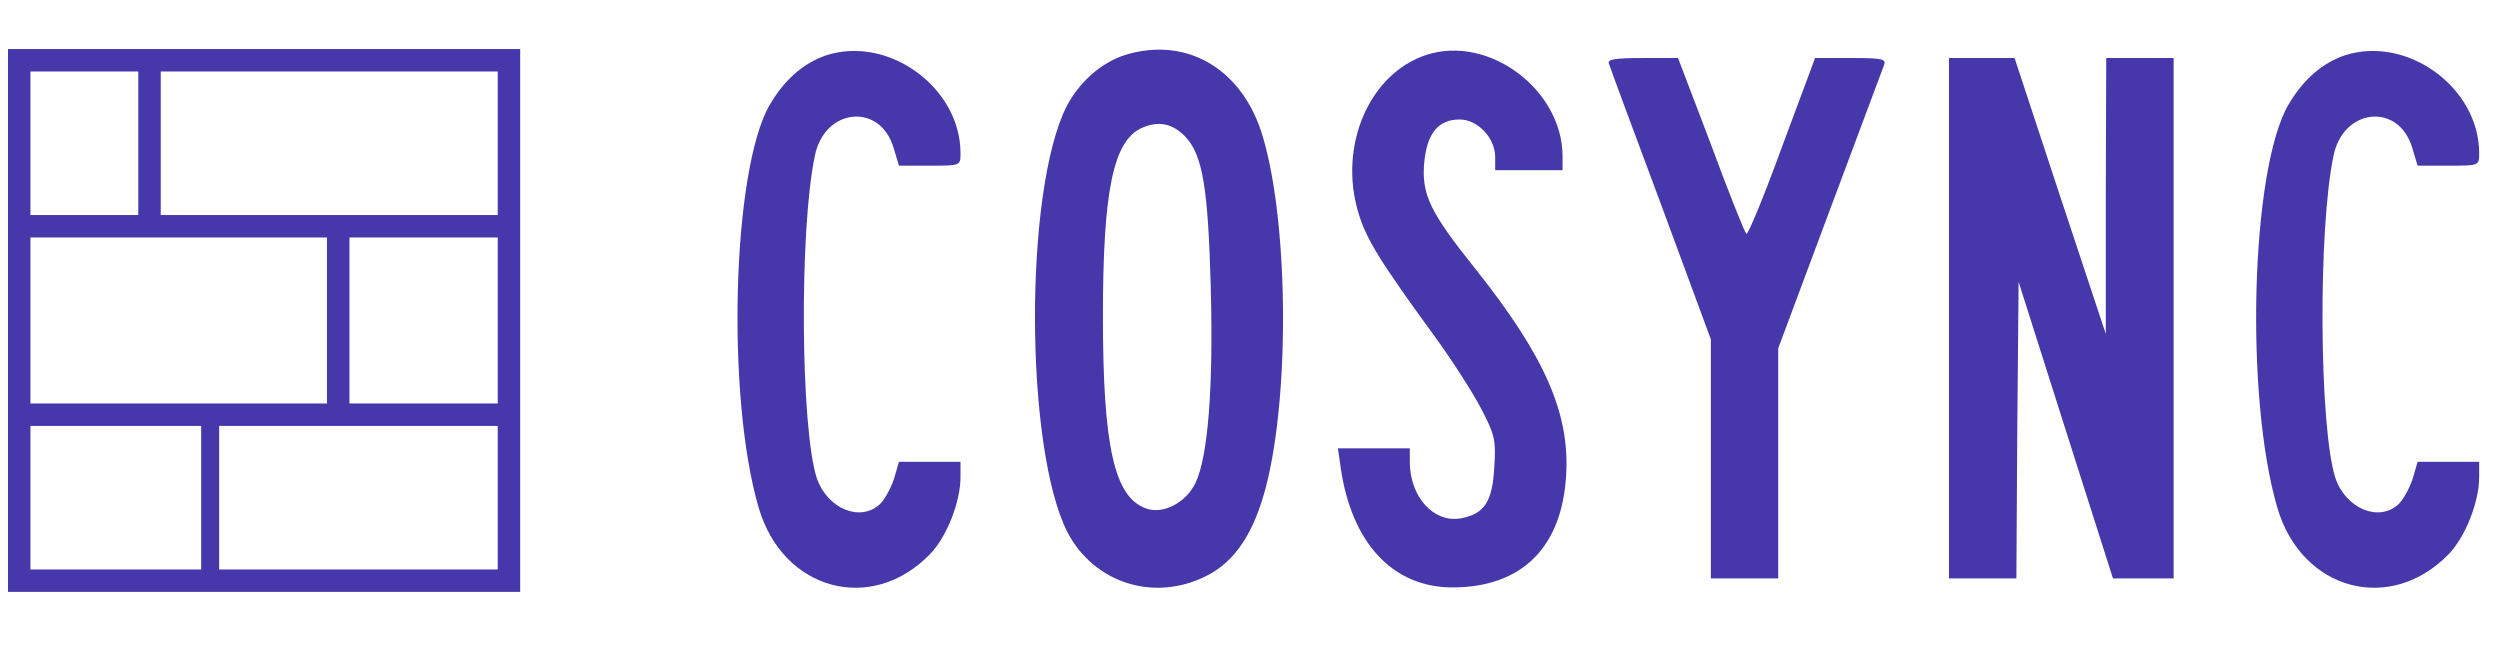
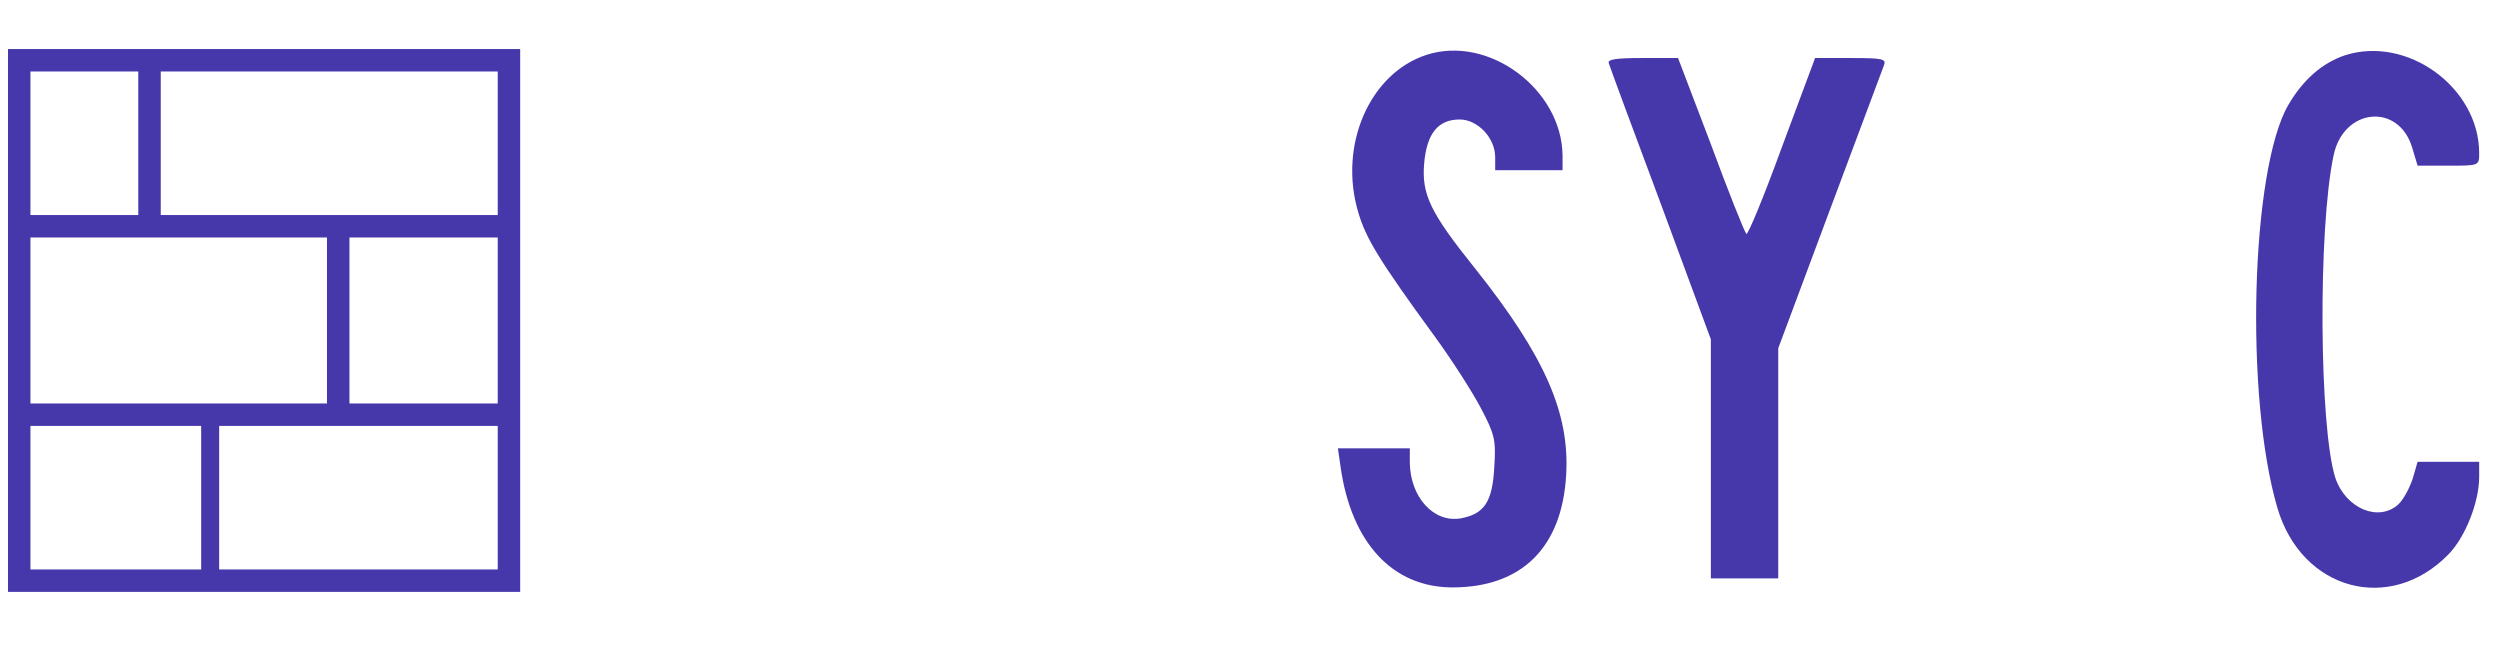
<svg xmlns="http://www.w3.org/2000/svg" width="600" zoomAndPan="magnify" viewBox="0 0 450 120" height="160" preserveAspectRatio="xMidYMid meet" version="1.0">
  <path fill="rgb(27.449%, 21.959%, 67.059%)" d="M 1.438 57.684 L 1.438 106.539 L 93.633 106.539 L 93.633 8.828 L 1.438 8.828 Z M 24.891 25.789 L 24.891 38.707 L 5.48 38.707 L 5.48 12.867 L 24.891 12.867 Z M 89.59 25.789 L 89.59 38.707 L 28.934 38.707 L 28.934 12.867 L 89.59 12.867 Z M 58.855 57.684 L 58.855 72.625 L 5.48 72.625 L 5.48 42.746 L 58.855 42.746 Z M 89.59 57.684 L 89.59 72.625 L 62.902 72.625 L 62.902 42.746 L 89.59 42.746 Z M 36.211 89.582 L 36.211 102.504 L 5.48 102.504 L 5.48 76.664 L 36.211 76.664 Z M 89.59 89.582 L 89.59 102.504 L 39.449 102.504 L 39.449 76.664 L 89.59 76.664 Z M 89.59 89.582 " fill-opacity="1" fill-rule="nonzero" />
-   <path fill="rgb(27.449%, 21.959%, 67.059%)" d="M 148.711 9.961 C 144.664 11.332 141.188 14.32 138.52 18.926 C 131.805 30.551 130.676 71.414 136.578 91.441 C 140.945 106.297 156.879 110.578 167.391 99.758 C 170.383 96.688 172.891 90.391 172.891 85.867 L 172.891 83.121 L 161.812 83.121 L 160.922 86.191 C 160.355 87.887 159.223 89.988 158.332 90.793 C 154.773 94.023 148.871 91.52 147.012 86.031 C 144.098 76.984 143.855 41.293 146.688 27.969 C 148.465 19.41 158.414 18.441 160.84 26.594 L 161.812 29.824 L 167.391 29.824 C 172.891 29.824 172.891 29.824 172.891 27.566 C 172.891 15.773 159.949 6.328 148.711 9.961 Z M 148.711 9.961 " fill-opacity="1" fill-rule="nonzero" />
-   <path fill="rgb(27.449%, 21.959%, 67.059%)" d="M 202.57 9.879 C 198.203 11.254 194.242 14.805 191.977 19.168 C 184.293 34.43 184.457 80.699 192.141 95.801 C 196.91 104.926 207.668 108.398 217.047 103.715 C 222.305 101.129 225.703 95.961 227.887 87.562 C 232.336 70.281 231.848 38.465 226.996 23.609 C 223.195 12.141 213.328 6.57 202.57 9.879 Z M 213.41 24.656 C 216.484 27.969 217.453 33.863 217.938 51.711 C 218.422 69.637 217.453 82.234 215.188 86.918 C 213.492 90.473 209.367 92.652 206.293 91.52 C 200.551 89.504 198.527 80.297 198.527 56.879 C 198.527 34.43 200.387 25.547 205.32 23.125 C 208.395 21.668 211.062 22.152 213.41 24.656 Z M 213.41 24.656 " fill-opacity="1" fill-rule="nonzero" />
  <path fill="rgb(27.449%, 21.959%, 67.059%)" d="M 256.758 9.879 C 246.566 13.191 240.906 26.109 244.465 38.145 C 245.84 42.906 248.266 46.863 258.215 60.512 C 261.289 64.711 265.008 70.523 266.543 73.434 C 269.051 78.195 269.293 79.164 268.969 84.09 C 268.648 90.309 267.191 92.488 262.984 93.297 C 258.051 94.188 253.766 89.422 253.766 83.121 L 253.766 80.699 L 240.824 80.699 L 241.312 84.09 C 243.254 97.738 250.691 105.734 261.449 105.734 C 273.902 105.734 281.184 98.547 281.91 85.465 C 282.559 74.32 278.027 64.066 265.574 48.398 C 257.406 38.223 255.867 34.992 256.355 29.34 C 256.84 24.012 258.859 21.508 262.742 21.508 C 265.977 21.508 269.133 24.82 269.133 28.293 L 269.133 30.633 L 281.262 30.633 L 281.262 27.969 C 281.102 16.016 267.918 6.246 256.758 9.879 Z M 256.758 9.879 " fill-opacity="1" fill-rule="nonzero" />
  <path fill="rgb(27.449%, 21.959%, 67.059%)" d="M 422.066 9.961 C 418.023 11.332 414.547 14.32 411.875 18.926 C 405.164 30.551 404.031 71.414 409.938 91.441 C 414.305 106.297 430.234 110.578 440.75 99.758 C 443.742 96.688 446.25 90.391 446.25 85.867 L 446.25 83.121 L 435.168 83.121 L 434.277 86.191 C 433.715 87.887 432.582 89.988 431.691 90.793 C 428.133 94.023 422.23 91.52 420.367 86.031 C 417.457 76.984 417.215 41.293 420.047 27.969 C 421.824 19.41 431.773 18.441 434.199 26.594 L 435.168 29.824 L 440.75 29.824 C 446.25 29.824 446.25 29.824 446.25 27.566 C 446.25 15.773 433.309 6.328 422.066 9.961 Z M 422.066 9.961 " fill-opacity="1" fill-rule="nonzero" />
  <path fill="rgb(27.449%, 21.959%, 67.059%)" d="M 289.594 11.414 C 289.754 11.98 293.961 23.367 298.977 36.77 L 307.953 61.078 L 307.953 104.117 L 320.082 104.117 L 320.082 62.691 L 329.305 37.98 C 334.398 24.414 338.766 12.625 339.09 11.816 C 339.574 10.605 339.008 10.445 333.184 10.445 L 326.715 10.445 L 320.73 26.516 C 317.496 35.398 314.586 42.422 314.34 42.102 C 314.02 41.777 311.105 34.508 307.953 25.949 L 302.047 10.445 L 295.578 10.445 C 290.809 10.445 289.27 10.688 289.594 11.414 Z M 289.594 11.414 " fill-opacity="1" fill-rule="nonzero" />
-   <path fill="rgb(27.449%, 21.959%, 67.059%)" d="M 350.816 57.281 L 350.816 104.117 L 362.949 104.117 L 363.109 77.469 L 363.352 50.742 L 371.844 77.469 L 380.336 104.117 L 391.254 104.117 L 391.254 10.445 L 379.121 10.445 L 379.043 35.234 L 379.043 60.109 L 370.793 35.234 L 362.625 10.445 L 350.816 10.445 Z M 350.816 57.281 " fill-opacity="1" fill-rule="nonzero" />
</svg>